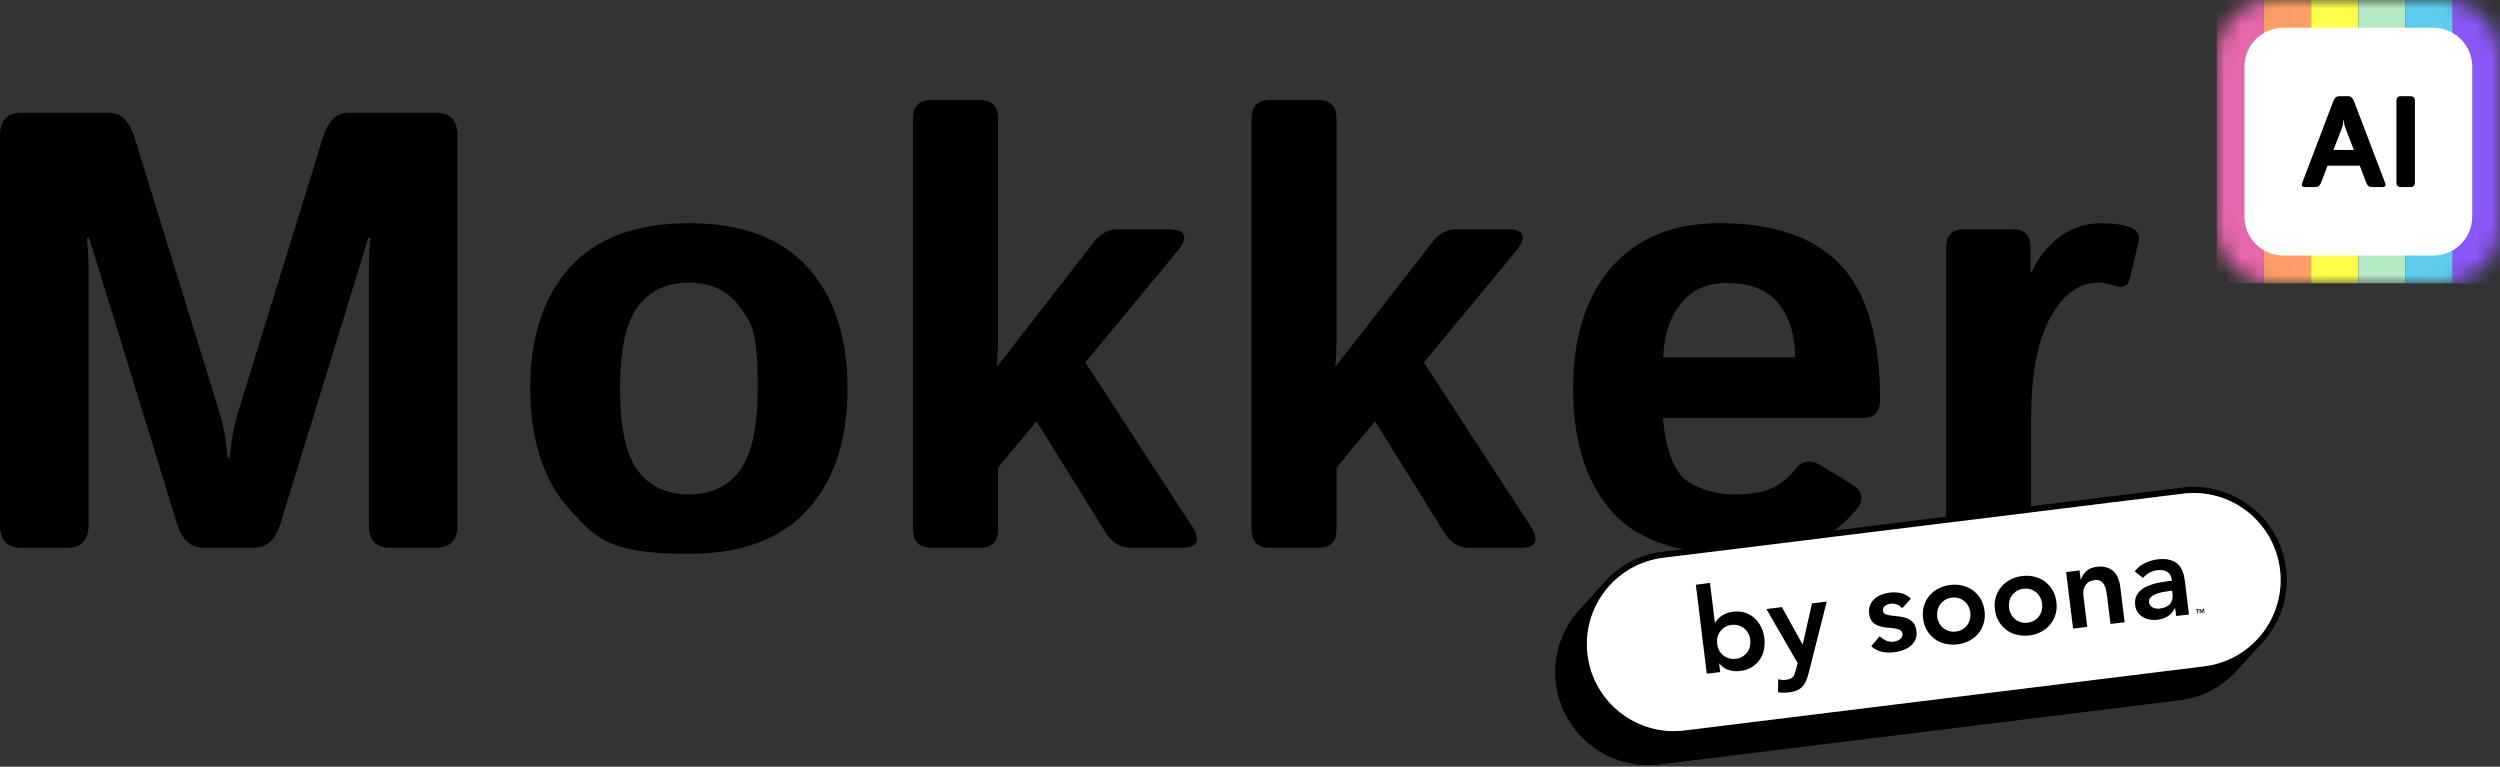
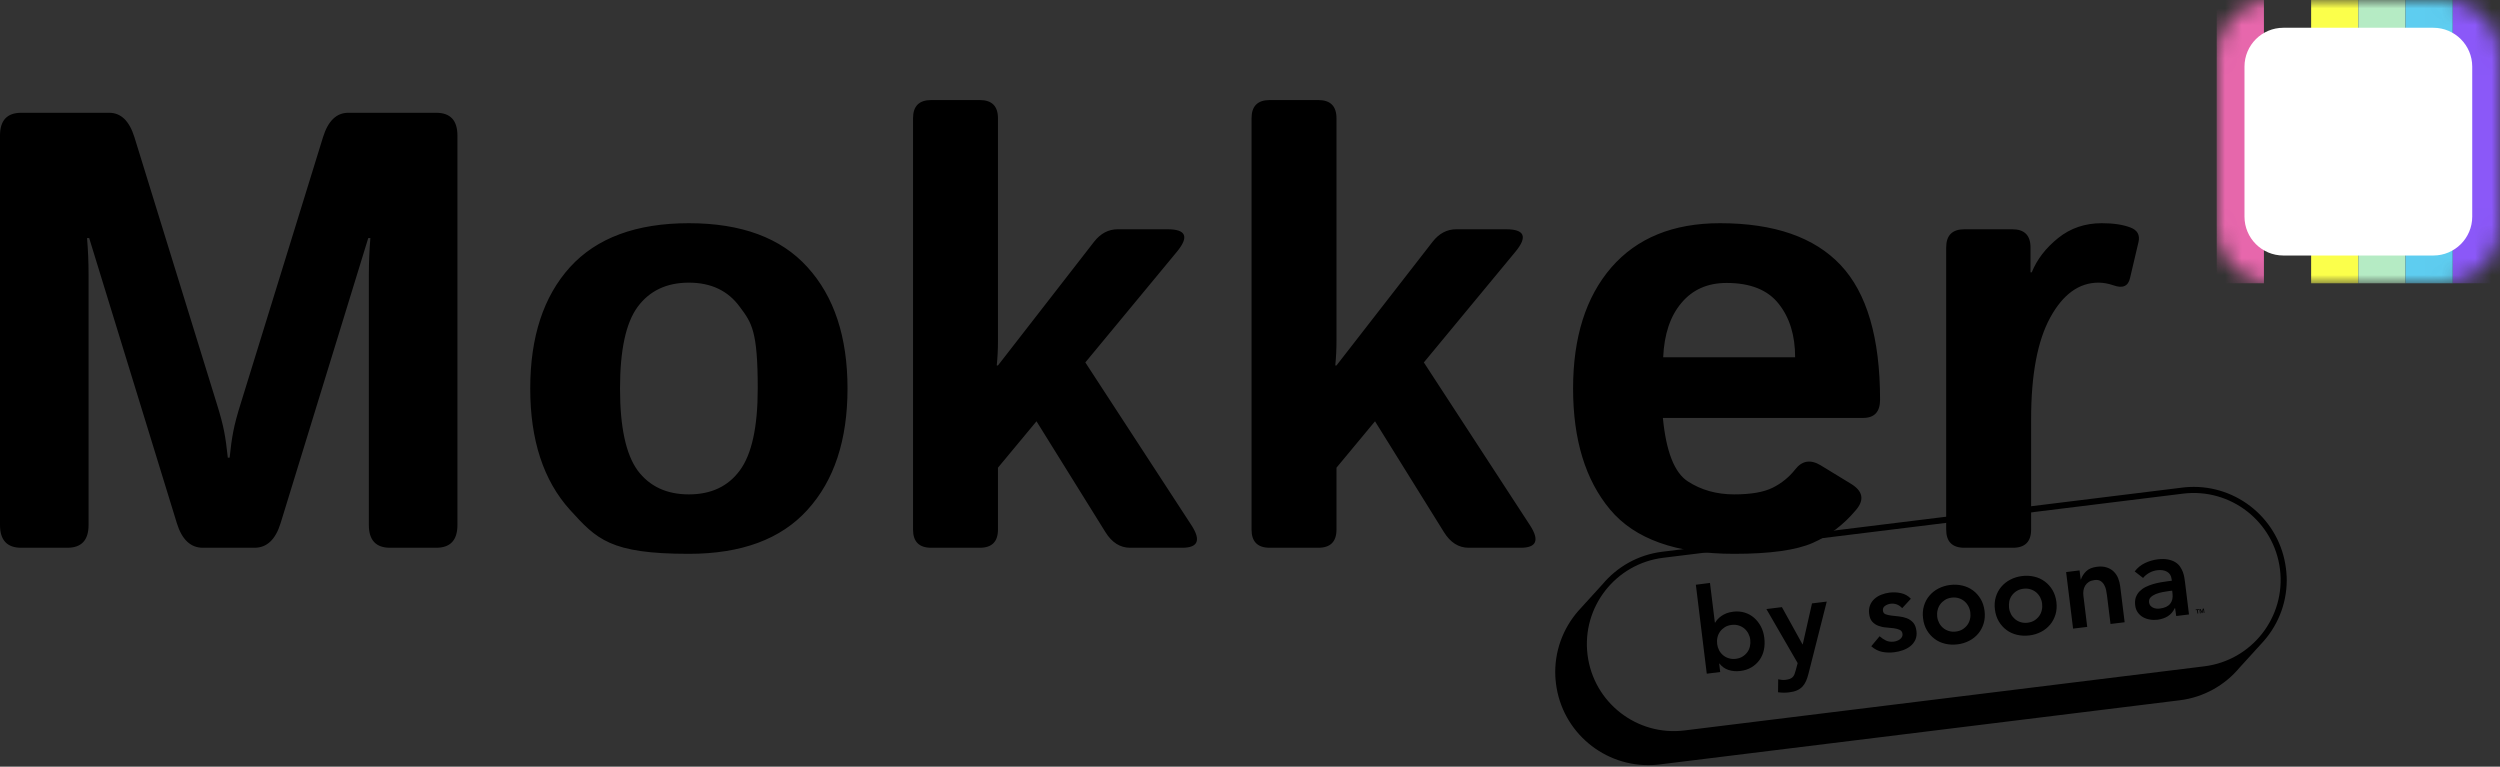
<svg xmlns="http://www.w3.org/2000/svg" width="150" height="46" viewBox="0 0 150 46" fill="none">
  <rect x="0" y="0" width="150" height="46" fill="#333333" stroke="none" />
  <path d="M1.274 32.866C0.425 32.866 0 32.411 0 31.501V8.132C0 7.222 0.425 6.767 1.274 6.767H6.552C7.256 6.767 7.759 7.253 8.063 8.223L12.995 24.185C13.213 24.876 13.365 25.447 13.45 25.895C13.535 26.332 13.607 26.854 13.668 27.461H13.777C13.838 26.854 13.911 26.332 13.996 25.895C14.081 25.447 14.232 24.876 14.451 24.185L19.383 8.223C19.686 7.253 20.19 6.767 20.894 6.767H26.172C27.021 6.767 27.446 7.222 27.446 8.132V31.501C27.446 32.411 27.021 32.866 26.172 32.866H23.405C22.556 32.866 22.131 32.411 22.131 31.501V16.468C22.131 15.74 22.162 15.012 22.222 14.284H22.095L16.835 31.392C16.532 32.375 16.01 32.866 15.27 32.866H12.176C11.436 32.866 10.914 32.375 10.611 31.392L5.351 14.284H5.223C5.284 15.01 5.314 15.739 5.314 16.468V31.501C5.314 32.411 4.89 32.866 4.04 32.866H1.274ZM31.814 23.311C31.814 20.217 32.608 17.79 34.198 16.031C35.799 14.272 38.178 13.392 41.332 13.392C44.487 13.392 46.859 14.272 48.448 16.031C50.05 17.79 50.851 20.217 50.851 23.311C50.851 26.405 50.05 28.832 48.448 30.591C46.859 32.35 44.487 33.23 41.332 33.23C36.6 33.23 35.799 32.35 34.198 30.591C32.608 28.832 31.814 26.405 31.814 23.311ZM37.201 23.311C37.201 25.616 37.553 27.255 38.256 28.225C38.972 29.184 39.998 29.663 41.332 29.663C42.667 29.663 43.686 29.184 44.39 28.225C45.106 27.255 45.464 25.616 45.464 23.311C45.464 19.853 45.106 19.374 44.39 18.415C43.686 17.445 42.667 16.959 41.332 16.959C39.998 16.959 38.972 17.445 38.256 18.415C37.553 19.374 37.201 21.006 37.201 23.311ZM55.874 32.866C55.146 32.866 54.782 32.502 54.782 31.774V7.095C54.782 6.367 55.146 6.003 55.874 6.003H58.786C59.514 6.003 59.878 6.367 59.878 7.095V20.472C59.878 20.957 59.854 21.443 59.805 21.928H59.878L65.647 14.502C66.036 14.005 66.509 13.756 67.067 13.756H70.052C71.168 13.756 71.356 14.205 70.616 15.103L65.12 21.746L71.49 31.519C72.072 32.417 71.884 32.866 70.925 32.866H67.813C67.207 32.866 66.709 32.551 66.321 31.92L62.19 25.277L59.878 28.061V31.774C59.878 32.502 59.514 32.866 58.786 32.866H55.874ZM76.185 32.866C75.457 32.866 75.093 32.502 75.093 31.774V7.095C75.093 6.367 75.457 6.003 76.185 6.003H79.097C79.825 6.003 80.189 6.367 80.189 7.095V20.472C80.189 20.957 80.165 21.443 80.117 21.928H80.189L85.959 14.502C86.347 14.005 86.82 13.756 87.378 13.756H90.363C91.479 13.756 91.667 14.205 90.927 15.103L85.431 21.746L91.801 31.519C92.383 32.417 92.195 32.866 91.237 32.866H88.124C87.518 32.866 87.02 32.551 86.632 31.92L82.501 25.277L80.189 28.061V31.774C80.189 32.502 79.825 32.866 79.097 32.866H76.185ZM94.385 23.311C94.385 20.241 95.15 17.821 96.678 16.049C98.219 14.278 100.391 13.392 103.194 13.392C106.446 13.392 108.86 14.229 110.438 15.904C112.015 17.578 112.804 20.272 112.804 23.985C112.804 24.713 112.464 25.076 111.784 25.076H99.773C99.967 27.091 100.464 28.359 101.265 28.88C102.066 29.402 102.994 29.663 104.05 29.663C105.057 29.663 105.827 29.529 106.361 29.263C106.895 28.996 107.343 28.632 107.708 28.171C108.12 27.637 108.63 27.552 109.236 27.916L111.056 29.026C111.773 29.463 111.876 29.985 111.366 30.591C110.626 31.477 109.758 32.138 108.763 32.575C107.768 33.012 106.197 33.23 104.05 33.23C100.567 33.23 98.086 32.344 96.606 30.573C95.125 28.802 94.385 26.381 94.385 23.311ZM99.791 21.437H107.708C107.708 20.126 107.38 19.058 106.725 18.233C106.07 17.396 105.026 16.977 103.595 16.977C102.454 16.977 101.55 17.378 100.883 18.179C100.215 18.967 99.851 20.053 99.791 21.437ZM117.864 32.866C117.135 32.866 116.771 32.502 116.771 31.774V14.848C116.771 14.12 117.135 13.756 117.864 13.756H120.739C121.467 13.756 121.831 14.12 121.831 14.848V16.341H121.904C122.219 15.564 122.747 14.879 123.487 14.284C124.227 13.689 125.101 13.392 126.108 13.392C126.8 13.392 127.37 13.477 127.819 13.647C128.243 13.805 128.407 14.096 128.31 14.521L127.801 16.686C127.692 17.172 127.364 17.317 126.818 17.123C126.502 17.014 126.199 16.959 125.908 16.959C124.743 16.959 123.778 17.657 123.014 19.052C122.25 20.448 121.867 22.48 121.867 25.149V31.774C121.867 32.502 121.503 32.866 120.775 32.866H117.864Z" fill="black" />
  <mask id="mask0_1062_780" style="mask-type:luminance" maskUnits="userSpaceOnUse" x="133" y="0" width="17" height="17">
    <path d="M146.665 0H136.337C134.495 0 133.002 1.493 133.002 3.335V13.663C133.002 15.505 134.495 16.997 136.337 16.997H146.665C148.507 16.997 150 15.505 150 13.663V3.335C150 1.493 148.507 0 146.665 0Z" fill="white" />
  </mask>
  <g mask="url(#mask0_1062_780)">
    <path d="M133.002 16.997V0H135.835V16.997H133.002Z" fill="#E767AC" />
-     <path d="M135.835 16.997V0H138.668V16.997H135.835Z" fill="#FF9E68" />
    <path d="M138.668 16.997V0H141.501V16.997H138.668Z" fill="#FBFF4B" />
    <path d="M141.501 16.997V0H144.334V16.997H141.501Z" fill="#B5EBC4" />
    <path d="M144.334 16.997V0H147.167V16.997H144.334Z" fill="#5ECDF0" />
    <path d="M147.167 16.997V0H150V16.997H147.167Z" fill="#8B58F8" />
-     <path d="M147.167 16.997V0H150V16.997H147.167Z" fill="#8B58F8" />
    <path d="M146.001 1.666H137.002C135.713 1.666 134.669 2.711 134.669 3.999V12.998C134.669 14.286 135.713 15.331 137.002 15.331H146.001C147.289 15.331 148.334 14.286 148.334 12.998V3.999C148.334 2.711 147.289 1.666 146.001 1.666Z" fill="white" />
-     <path d="M138.311 11.225C138.129 11.225 138.069 11.142 138.132 10.974L139.996 6.08C140.075 5.874 140.194 5.771 140.354 5.771H140.886C141.046 5.771 141.165 5.874 141.243 6.08L143.107 10.974C143.17 11.142 143.111 11.225 142.928 11.225H142.324C142.156 11.225 142.04 11.138 141.974 10.963L141.586 9.94H139.654L139.266 10.963C139.2 11.138 139.083 11.225 138.916 11.225H138.311ZM140.008 8.997H141.232L140.764 7.787C140.708 7.645 140.674 7.542 140.662 7.479C140.651 7.413 140.64 7.317 140.627 7.19H140.612C140.6 7.317 140.587 7.413 140.574 7.479C140.564 7.543 140.531 7.645 140.475 7.787L140.008 8.997ZM144.05 11.225C143.873 11.225 143.784 11.13 143.784 10.94V6.057C143.784 5.867 143.873 5.771 144.05 5.771H144.628C144.806 5.771 144.894 5.867 144.894 6.057V10.94C144.894 11.13 144.806 11.225 144.628 11.225H144.05Z" fill="black" />
  </g>
  <path d="M137.195 34.54C137.189 34.402 137.177 34.255 137.158 34.113C136.797 31.193 134.248 29.083 131.36 29.219C131.217 29.226 131.075 29.237 130.933 29.256L99.746 33.103C98.284 33.282 97.024 34.013 96.149 35.059C96.126 35.085 96.106 35.107 96.081 35.133C96.058 35.16 96.033 35.182 96.01 35.212C95.985 35.239 95.962 35.261 95.942 35.287C95.917 35.314 95.894 35.336 95.874 35.362L95.802 35.441C95.777 35.468 95.758 35.489 95.734 35.516C95.709 35.542 95.686 35.564 95.661 35.595C95.638 35.621 95.613 35.643 95.593 35.67C95.57 35.696 95.545 35.718 95.525 35.745C95.502 35.771 95.477 35.797 95.454 35.824C95.43 35.85 95.41 35.872 95.386 35.898C95.362 35.925 95.338 35.947 95.314 35.977C95.29 36.004 95.266 36.026 95.246 36.052C95.222 36.079 95.198 36.101 95.177 36.127L95.105 36.206C95.082 36.233 95.062 36.255 95.037 36.281C95.014 36.307 94.99 36.329 94.966 36.36C94.942 36.386 94.918 36.408 94.898 36.435C94.874 36.461 94.85 36.483 94.83 36.51L94.758 36.589C94.734 36.615 94.714 36.637 94.69 36.663C93.773 37.715 93.25 39.106 93.32 40.585C93.327 40.72 93.337 40.849 93.356 40.983L93.357 41.008C93.718 43.928 96.267 46.039 99.16 45.902C99.302 45.895 99.445 45.884 99.587 45.865L130.774 42.018C132.236 41.839 133.495 41.108 134.37 40.062C134.394 40.036 134.418 40.014 134.442 39.983C134.466 39.957 134.49 39.935 134.51 39.908C134.534 39.882 134.558 39.86 134.578 39.834C134.602 39.807 134.626 39.781 134.65 39.755C134.674 39.728 134.694 39.706 134.718 39.68C134.742 39.653 134.766 39.631 134.79 39.601C134.814 39.574 134.838 39.553 134.858 39.526C134.882 39.499 134.906 39.478 134.926 39.451L134.998 39.372C135.022 39.346 135.042 39.324 135.066 39.297C135.09 39.271 135.114 39.249 135.138 39.218C135.162 39.192 135.186 39.17 135.206 39.144C135.23 39.117 135.254 39.095 135.274 39.069C135.298 39.042 135.322 39.016 135.345 38.99C135.37 38.963 135.389 38.941 135.414 38.915C135.438 38.888 135.461 38.866 135.486 38.836C135.509 38.809 135.534 38.788 135.554 38.761C135.577 38.734 135.602 38.713 135.622 38.686L135.694 38.607C135.718 38.581 135.738 38.559 135.762 38.532C135.786 38.506 135.81 38.484 135.833 38.453C136.75 37.402 137.269 36.016 137.199 34.536L137.195 34.54ZM132.259 39.979L101.072 43.826C98.21 44.18 95.606 42.147 95.252 39.286C94.899 36.424 96.931 33.82 99.792 33.467L130.979 29.619C133.841 29.266 136.445 31.298 136.799 34.159C137.153 37.02 135.116 39.626 132.259 39.979Z" fill="black" />
-   <path d="M136.799 34.16C136.445 31.299 133.841 29.266 130.979 29.62L99.792 33.467C96.931 33.821 94.899 36.425 95.252 39.286C95.606 42.148 98.21 44.18 101.072 43.827L132.259 39.979C135.116 39.626 137.153 37.021 136.799 34.16Z" fill="white" />
  <path d="M101.751 35.084L102.599 34.976L102.892 37.357L102.913 37.356C102.947 37.291 102.995 37.231 103.055 37.16C103.114 37.095 103.187 37.028 103.276 36.965C103.366 36.902 103.468 36.847 103.584 36.799C103.703 36.752 103.84 36.72 104.003 36.7C104.246 36.672 104.469 36.69 104.682 36.756C104.896 36.822 105.085 36.926 105.247 37.069C105.414 37.217 105.552 37.395 105.655 37.592C105.761 37.797 105.83 38.025 105.859 38.276C105.888 38.527 105.882 38.767 105.834 38.991C105.786 39.216 105.699 39.418 105.572 39.596C105.446 39.774 105.285 39.921 105.089 40.039C104.893 40.157 104.665 40.231 104.406 40.26C104.164 40.288 103.936 40.27 103.718 40.2C103.501 40.131 103.314 40.001 103.166 39.811L103.15 39.812L103.212 40.321L102.406 40.422L101.751 35.084ZM105.016 38.387C105.002 38.254 104.962 38.13 104.902 38.014C104.843 37.901 104.762 37.799 104.665 37.715C104.564 37.63 104.447 37.567 104.32 37.529C104.193 37.489 104.049 37.475 103.895 37.495C103.74 37.515 103.603 37.559 103.489 37.631C103.375 37.704 103.278 37.793 103.203 37.897C103.129 38.002 103.075 38.118 103.048 38.245C103.016 38.372 103.014 38.503 103.029 38.637C103.044 38.767 103.082 38.893 103.143 39.01C103.203 39.129 103.283 39.225 103.38 39.309C103.481 39.394 103.598 39.457 103.725 39.495C103.853 39.535 103.996 39.549 104.151 39.529C104.305 39.509 104.442 39.465 104.556 39.392C104.67 39.32 104.767 39.231 104.842 39.127C104.917 39.022 104.97 38.906 104.997 38.775C105.024 38.648 105.031 38.517 105.016 38.387ZM105.984 36.543L106.915 36.428L108.151 38.663L108.164 38.663L108.72 36.204L109.605 36.095L108.511 40.415C108.469 40.581 108.421 40.73 108.364 40.859C108.31 40.983 108.236 41.097 108.145 41.197C108.057 41.289 107.947 41.366 107.82 41.423C107.692 41.479 107.53 41.52 107.342 41.542C107.121 41.569 106.902 41.567 106.682 41.535L106.692 40.757C106.76 40.771 106.832 40.784 106.908 40.793C106.984 40.803 107.059 40.799 107.134 40.791C107.239 40.778 107.322 40.757 107.392 40.733C107.463 40.704 107.52 40.668 107.564 40.623C107.607 40.575 107.643 40.523 107.669 40.455C107.695 40.386 107.721 40.305 107.746 40.211L107.86 39.786L105.984 36.543ZM114.132 36.49C113.938 36.281 113.702 36.191 113.427 36.225C113.314 36.239 113.207 36.282 113.105 36.35C113.003 36.422 112.962 36.516 112.976 36.645C112.989 36.75 113.043 36.819 113.137 36.856C113.231 36.894 113.351 36.917 113.49 36.936C113.629 36.951 113.781 36.969 113.946 36.986C114.106 37.004 114.263 37.038 114.409 37.094C114.555 37.15 114.681 37.237 114.787 37.353C114.893 37.47 114.96 37.639 114.987 37.861C115.014 38.061 114.988 38.239 114.92 38.389C114.851 38.539 114.752 38.666 114.623 38.769C114.493 38.872 114.346 38.95 114.176 39.013C114.007 39.071 113.837 39.113 113.661 39.134C113.398 39.167 113.15 39.158 112.921 39.11C112.691 39.062 112.476 38.95 112.275 38.775L112.776 38.175C112.899 38.283 113.029 38.37 113.162 38.435C113.295 38.496 113.451 38.518 113.631 38.497C113.694 38.49 113.756 38.474 113.818 38.45C113.884 38.43 113.942 38.398 113.994 38.358C114.047 38.318 114.087 38.27 114.118 38.218C114.149 38.162 114.158 38.102 114.151 38.036C114.137 37.919 114.083 37.837 113.984 37.792C113.885 37.746 113.77 37.714 113.627 37.695C113.487 37.676 113.335 37.663 113.175 37.649C113.015 37.64 112.858 37.605 112.717 37.553C112.571 37.501 112.445 37.419 112.344 37.31C112.237 37.197 112.171 37.033 112.148 36.819C112.123 36.631 112.144 36.462 112.204 36.313C112.264 36.163 112.35 36.037 112.471 35.93C112.588 35.824 112.727 35.742 112.884 35.68C113.045 35.617 113.207 35.576 113.378 35.556C113.604 35.528 113.831 35.538 114.065 35.59C114.294 35.642 114.493 35.751 114.652 35.924L114.132 36.49ZM115.384 37.103C115.35 36.836 115.368 36.583 115.437 36.353C115.506 36.123 115.614 35.916 115.761 35.745C115.908 35.571 116.086 35.423 116.304 35.312C116.522 35.201 116.753 35.127 117.008 35.098C117.263 35.065 117.507 35.079 117.745 35.135C117.983 35.191 118.189 35.286 118.377 35.424C118.559 35.558 118.715 35.732 118.838 35.936C118.961 36.144 119.039 36.38 119.073 36.651C119.107 36.919 119.089 37.172 119.02 37.402C118.951 37.632 118.844 37.839 118.696 38.014C118.549 38.189 118.371 38.336 118.153 38.447C117.936 38.558 117.704 38.632 117.449 38.661C117.194 38.694 116.95 38.68 116.712 38.625C116.474 38.569 116.264 38.474 116.081 38.335C115.898 38.201 115.742 38.028 115.62 37.824C115.496 37.615 115.414 37.375 115.384 37.103ZM116.232 37.001C116.247 37.134 116.286 37.259 116.346 37.374C116.407 37.493 116.487 37.59 116.583 37.673C116.684 37.757 116.796 37.819 116.928 37.859C117.056 37.899 117.2 37.913 117.354 37.894C117.509 37.873 117.645 37.829 117.759 37.757C117.874 37.684 117.97 37.595 118.045 37.491C118.12 37.386 118.173 37.27 118.201 37.139C118.233 37.012 118.235 36.881 118.22 36.751C118.206 36.622 118.166 36.493 118.106 36.379C118.047 36.265 117.967 36.163 117.869 36.079C117.769 35.995 117.657 35.933 117.529 35.893C117.401 35.853 117.257 35.839 117.103 35.858C116.948 35.878 116.812 35.922 116.698 35.995C116.584 36.068 116.487 36.156 116.412 36.261C116.337 36.365 116.284 36.481 116.256 36.609C116.223 36.736 116.217 36.867 116.232 37.001ZM119.695 36.572C119.661 36.305 119.679 36.052 119.748 35.822C119.817 35.592 119.925 35.389 120.072 35.214C120.219 35.039 120.397 34.892 120.615 34.781C120.832 34.665 121.064 34.596 121.318 34.563C121.573 34.53 121.817 34.544 122.056 34.599C122.293 34.655 122.504 34.75 122.687 34.889C122.87 35.023 123.025 35.196 123.148 35.4C123.271 35.609 123.35 35.844 123.384 36.116C123.417 36.383 123.399 36.636 123.331 36.867C123.262 37.096 123.154 37.303 123.006 37.479C122.859 37.653 122.681 37.801 122.464 37.912C122.246 38.023 122.015 38.097 121.759 38.126C121.504 38.155 121.261 38.145 121.022 38.089C120.784 38.033 120.574 37.938 120.391 37.8C120.208 37.666 120.053 37.492 119.93 37.288C119.807 37.08 119.729 36.844 119.695 36.572ZM120.543 36.469C120.558 36.603 120.597 36.727 120.657 36.842C120.717 36.961 120.798 37.058 120.894 37.142C120.994 37.226 121.107 37.288 121.234 37.328C121.362 37.368 121.506 37.382 121.66 37.363C121.815 37.343 121.952 37.298 122.066 37.226C122.18 37.153 122.277 37.065 122.351 36.96C122.426 36.855 122.48 36.74 122.507 36.608C122.539 36.481 122.541 36.35 122.526 36.217C122.512 36.083 122.472 35.959 122.412 35.843C122.353 35.73 122.272 35.628 122.175 35.544C122.075 35.46 121.963 35.398 121.83 35.358C121.702 35.318 121.559 35.304 121.404 35.324C121.25 35.344 121.113 35.388 120.999 35.461C120.885 35.533 120.788 35.622 120.713 35.726C120.638 35.831 120.585 35.947 120.558 36.074C120.535 36.205 120.528 36.336 120.543 36.469ZM123.967 34.324L124.773 34.224L124.841 34.767L124.857 34.766C124.916 34.586 125.022 34.422 125.171 34.276C125.319 34.13 125.538 34.04 125.817 34.006C126.043 33.978 126.241 33.99 126.408 34.049C126.574 34.104 126.717 34.186 126.827 34.298C126.942 34.411 127.027 34.541 127.09 34.698C127.152 34.854 127.193 35.016 127.214 35.192L127.479 37.335L126.631 37.438L126.419 35.722C126.407 35.626 126.389 35.521 126.367 35.409C126.345 35.297 126.306 35.189 126.251 35.095C126.2 35 126.125 34.92 126.035 34.862C125.944 34.803 125.821 34.784 125.675 34.803C125.533 34.822 125.417 34.858 125.328 34.916C125.24 34.974 125.167 35.049 125.111 35.137C125.057 35.226 125.022 35.325 125.007 35.428C124.991 35.534 124.992 35.647 125.006 35.76L125.233 37.614L124.385 37.717L123.967 34.324ZM130.506 36.49L130.485 36.491C130.385 36.702 130.25 36.86 130.071 36.973C129.895 37.082 129.693 37.15 129.467 37.182C129.312 37.202 129.157 37.201 129.005 37.174C128.852 37.152 128.712 37.104 128.586 37.034C128.461 36.965 128.356 36.869 128.27 36.751C128.185 36.633 128.132 36.489 128.111 36.317C128.09 36.133 128.103 35.973 128.151 35.836C128.204 35.699 128.278 35.578 128.378 35.477C128.479 35.376 128.596 35.29 128.735 35.221C128.875 35.151 129.024 35.094 129.177 35.048C129.331 35.003 129.488 34.966 129.647 34.938C129.805 34.909 129.955 34.889 130.097 34.87L130.31 34.843L130.298 34.752C130.271 34.538 130.18 34.392 130.02 34.303C129.86 34.214 129.67 34.185 129.444 34.212C129.265 34.233 129.103 34.287 128.956 34.37C128.809 34.452 128.683 34.555 128.584 34.677L128.082 34.285C128.248 34.068 128.451 33.902 128.693 33.786C128.935 33.669 129.188 33.595 129.46 33.56C129.702 33.532 129.908 33.535 130.078 33.569C130.248 33.603 130.397 33.655 130.514 33.729C130.631 33.8 130.727 33.887 130.8 33.993C130.872 34.099 130.927 34.205 130.97 34.313C131.009 34.424 131.04 34.532 131.057 34.636C131.074 34.74 131.088 34.837 131.099 34.916L131.339 36.867L130.574 36.961L130.506 36.49ZM130.33 35.44L130.155 35.461C130.038 35.475 129.904 35.498 129.758 35.525C129.613 35.553 129.476 35.593 129.352 35.641C129.224 35.693 129.123 35.757 129.042 35.837C128.962 35.916 128.929 36.018 128.943 36.14C128.951 36.219 128.979 36.285 129.019 36.334C129.06 36.382 129.112 36.422 129.176 36.457C129.237 36.487 129.305 36.505 129.377 36.514C129.448 36.524 129.52 36.525 129.591 36.513C129.883 36.478 130.089 36.38 130.212 36.223C130.334 36.066 130.38 35.87 130.352 35.628L130.33 35.44ZM131.818 36.605L131.743 36.613L131.736 36.571L131.937 36.545L131.943 36.586L131.868 36.594L131.895 36.807L131.849 36.813L131.818 36.605ZM131.966 36.547L132.033 36.54L132.121 36.708L132.167 36.521L132.234 36.514L132.267 36.768L132.225 36.775L132.198 36.562L132.146 36.782L132.112 36.788L132.011 36.588L132.038 36.801L131.996 36.807L131.966 36.547Z" fill="black" />
</svg>